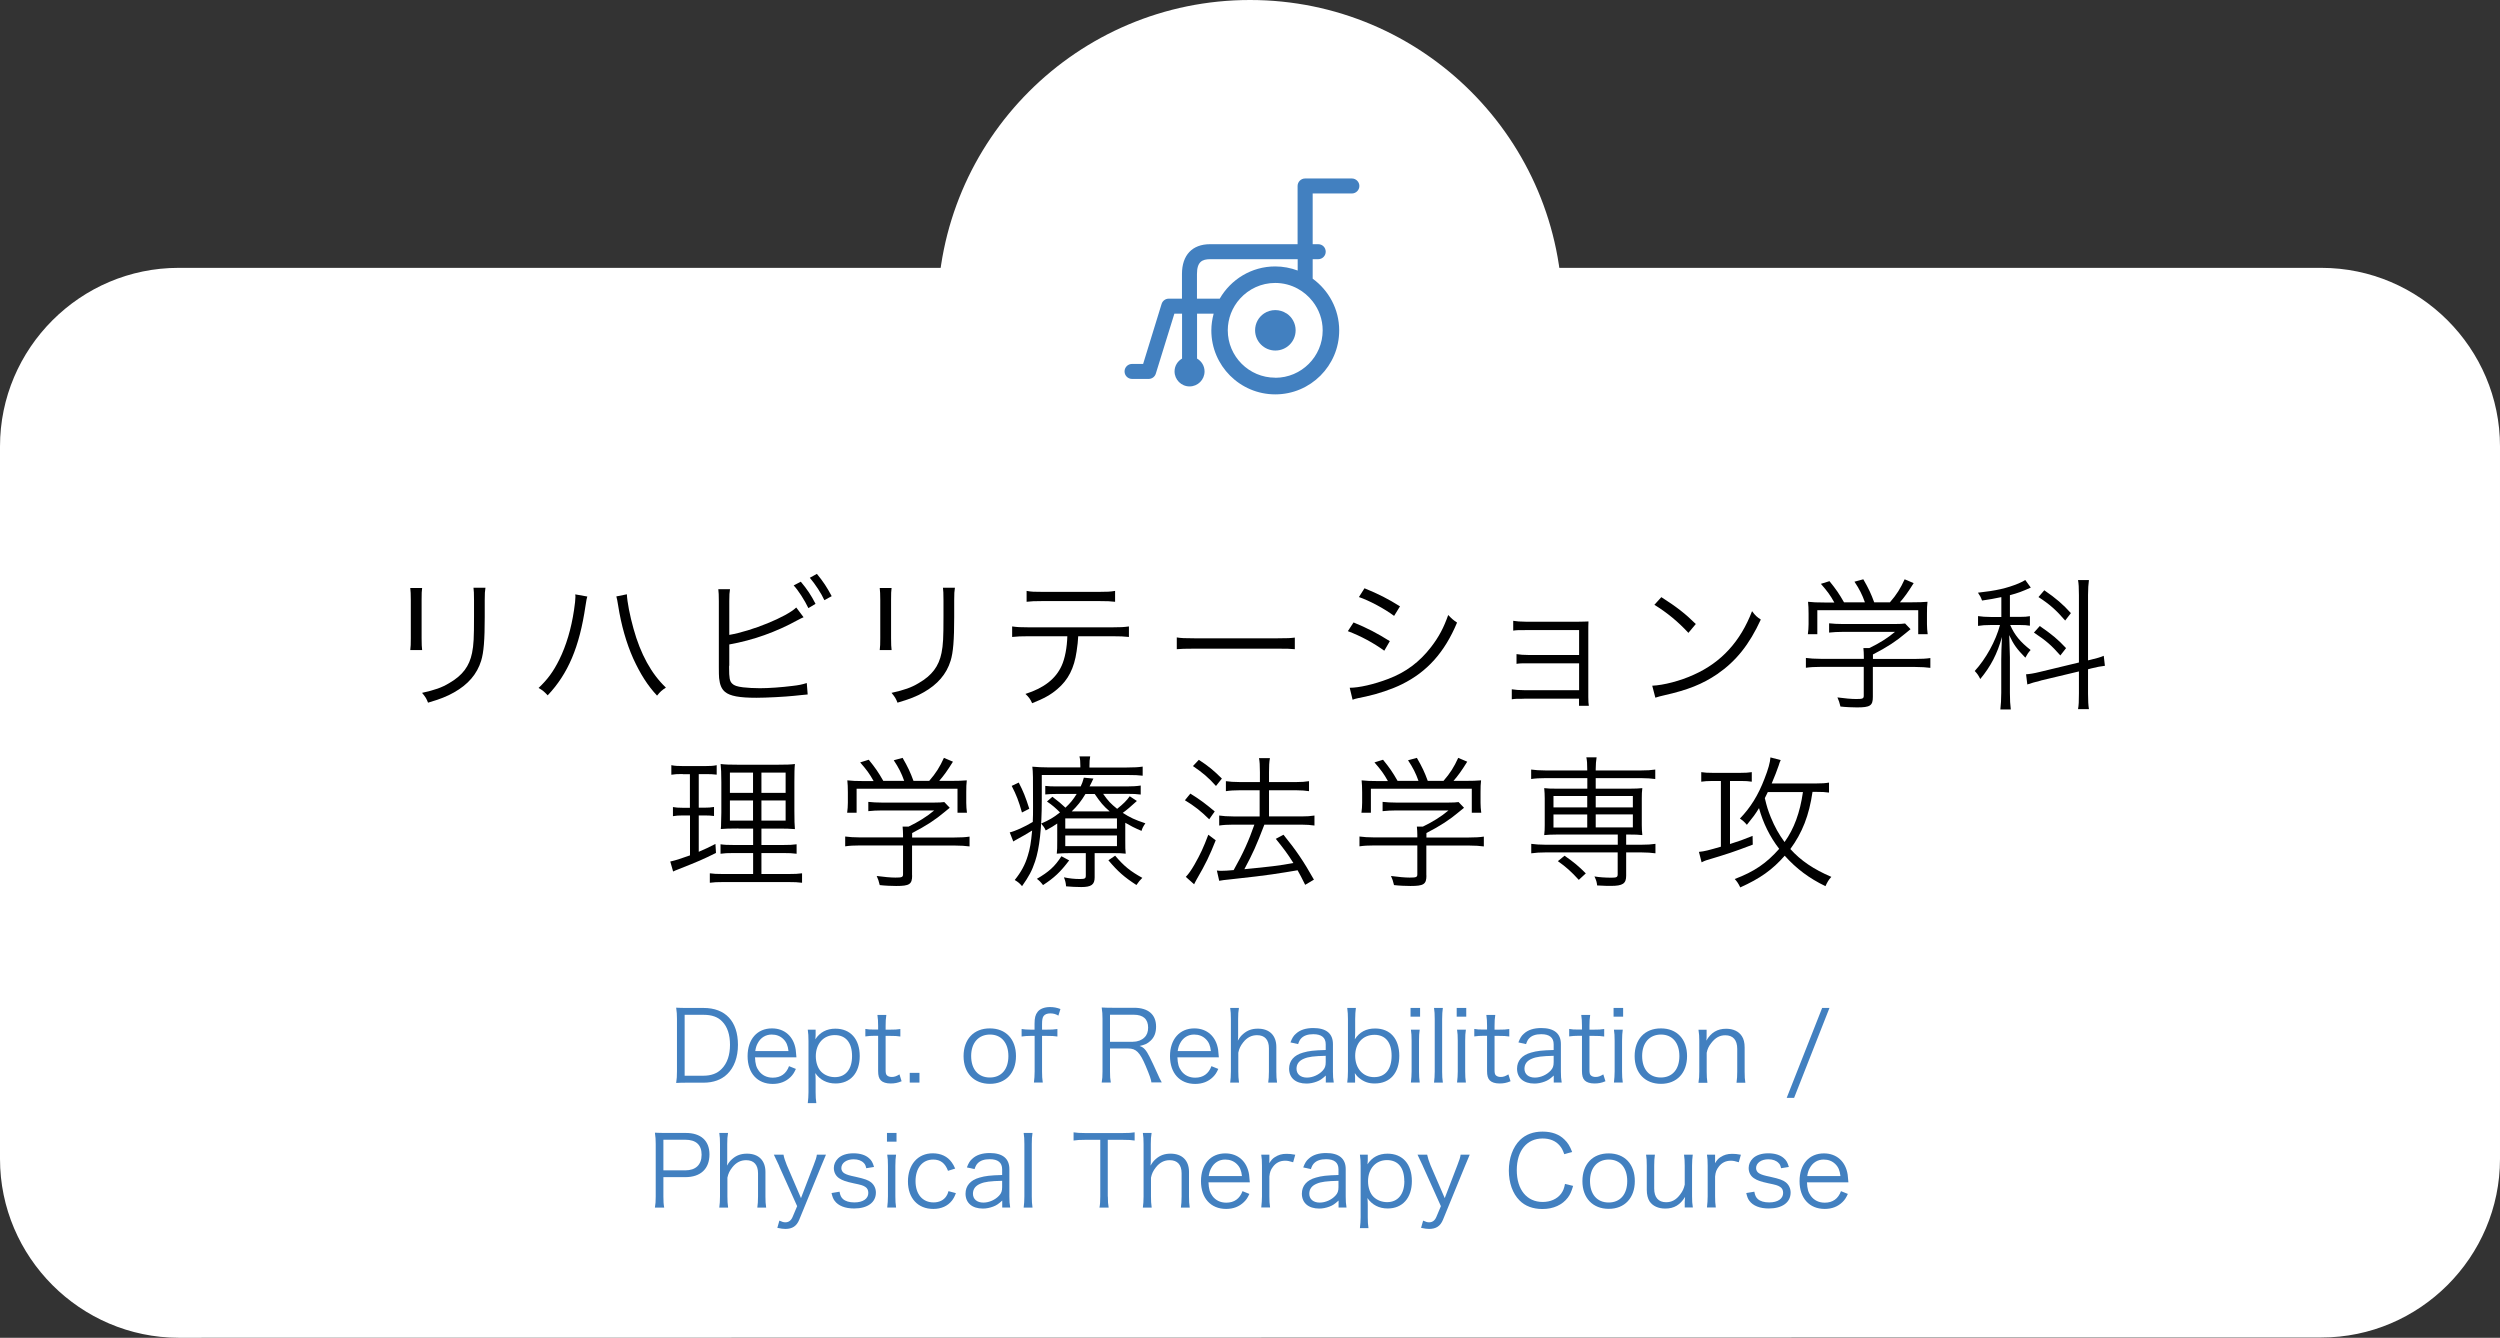
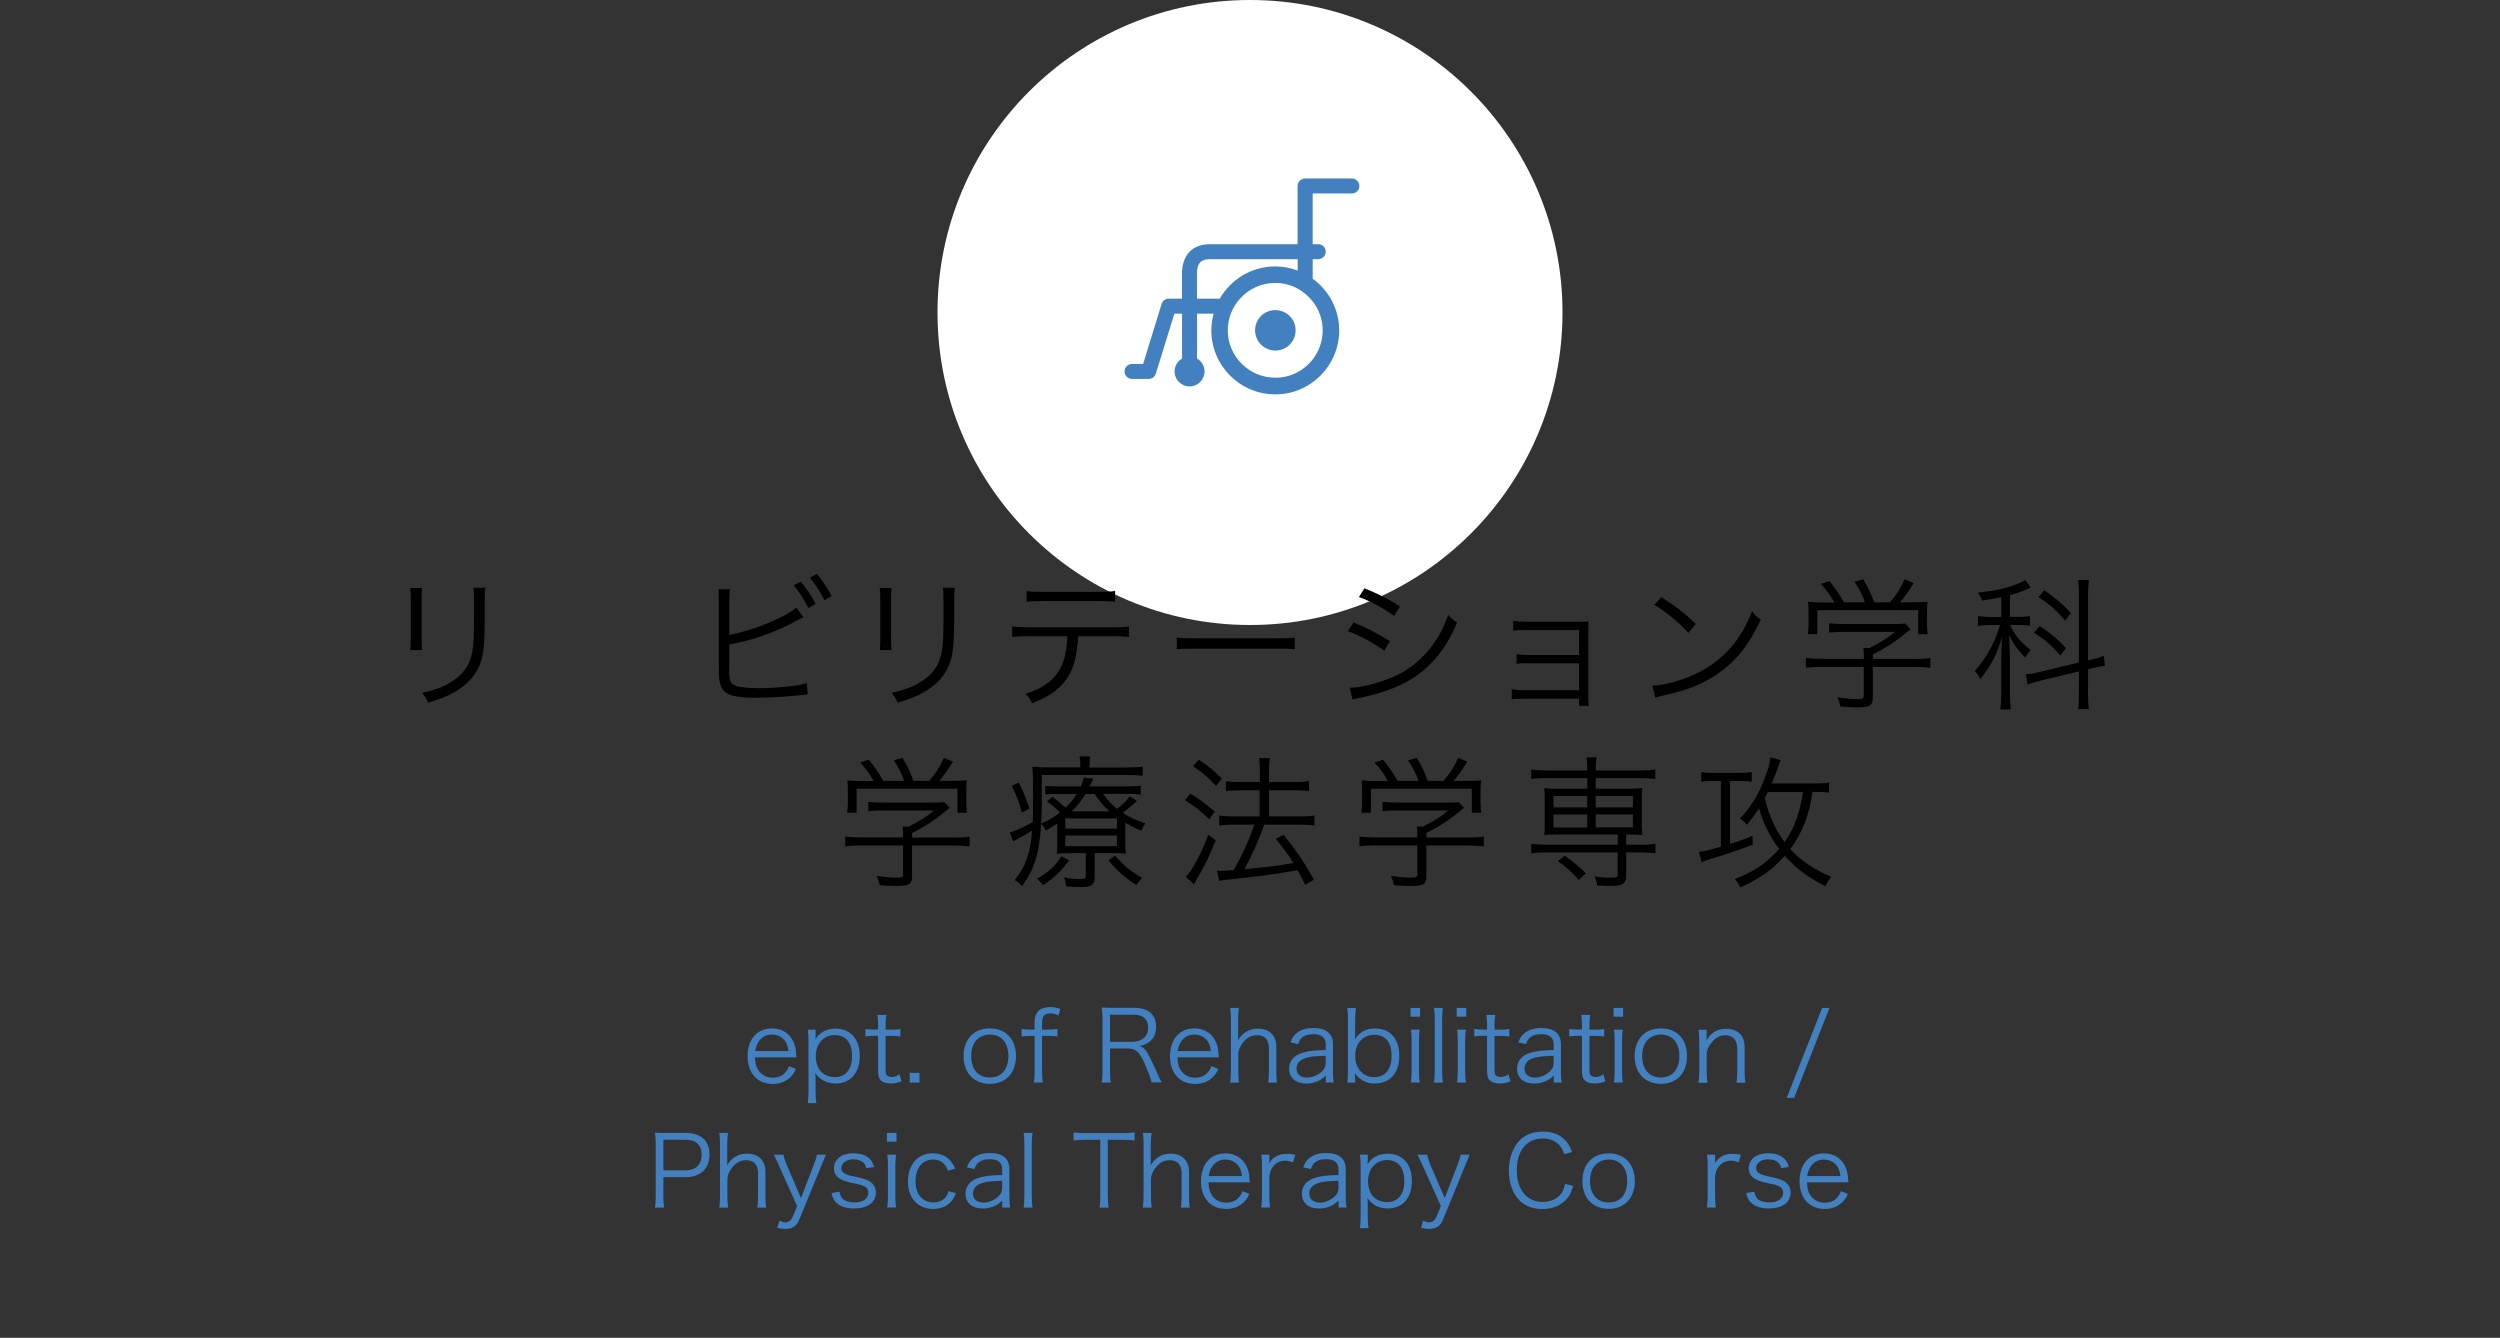
<svg xmlns="http://www.w3.org/2000/svg" id="_レイヤー_1" data-name="レイヤー 1" width="280" height="149.83" viewBox="0 0 280 149.83">
  <rect x="0" y="0" width="280" height="149.83" fill="#333333" stroke="none" />
  <defs>
    <style>
      .cls-1 {
        fill: #4280c0;
      }

      .cls-1, .cls-2, .cls-3 {
        stroke-width: 0px;
      }

      .cls-2 {
        fill: #000;
      }

      .cls-3 {
        fill: #fff;
      }
    </style>
  </defs>
-   <path class="cls-3" d="M260,30H20C9,30,0,39,0,50v79.8c0,11,9,20.01,20,20.03l240-.03c11,0,20-9,20-20V50c0-11-9-20-20-20" />
  <circle class="cls-3" cx="140" cy="35" r="35" />
  <g>
    <path class="cls-2" d="M47.28,65.84c-.05.38-.06.59-.06,1.33v4.31c0,.77.02.94.06,1.33h-1.33c.05-.37.06-.7.06-1.34v-4.27c0-.69-.02-.96-.06-1.34h1.33ZM54.37,65.84c-.06.37-.08.62-.08,1.39v1.89c0,2.54-.11,3.95-.4,4.88-.46,1.5-1.47,2.67-3.04,3.55-.79.45-1.55.75-2.91,1.15-.18-.46-.27-.62-.67-1.1,1.44-.32,2.21-.59,3.04-1.09,1.49-.86,2.26-1.89,2.56-3.38.18-.91.22-1.65.22-4.08v-1.81c0-.83-.02-1.06-.06-1.41h1.34Z" />
-     <path class="cls-2" d="M65.78,66.8c-.06.21-.1.34-.21,1.09-.67,4.56-1.94,7.57-4.23,9.99-.42-.45-.56-.56-1.02-.83.99-.93,1.65-1.82,2.32-3.17.78-1.58,1.34-3.46,1.65-5.55.1-.64.16-1.22.16-1.5,0-.05,0-.14-.02-.26l1.34.24ZM70.21,66.56c.03.83.34,2.42.74,3.84.79,2.86,2,5.06,3.63,6.61-.45.3-.61.43-.99.9-1.07-1.15-1.87-2.42-2.67-4.16-.77-1.73-1.34-3.73-1.68-5.89-.1-.59-.13-.8-.21-1.06l1.18-.24Z" />
    <path class="cls-2" d="M81.67,71.11c2.53-.43,6.43-2.02,7.51-3.07l.82,1.09c-.24.11-.32.14-.69.34-2.38,1.31-4.95,2.23-7.63,2.71v2.34l-.02.1v.18c0,1.12.06,1.49.34,1.76.21.22.56.34,1.22.42.5.06,1.25.1,1.89.1.99,0,2.42-.1,3.67-.26.69-.08.99-.14,1.58-.32l.1,1.28c-.24.02-.29.02-.53.05l-.21.02-.77.08c-1.02.11-3.14.22-4.24.22-1.89,0-2.95-.19-3.51-.66-.38-.32-.58-.78-.66-1.54-.02-.26-.03-.58-.03-1.25v-7.38c0-.7-.02-.96-.06-1.33h1.31c-.06.38-.08.64-.08,1.34v3.79ZM89.69,65.15c.72.86,1.17,1.54,1.65,2.48l-.8.48c-.4-.85-1.17-2.05-1.65-2.54l.8-.42ZM91.49,64.27c.72.88,1.12,1.49,1.66,2.5l-.82.45c-.34-.75-1.01-1.78-1.63-2.51l.78-.43Z" />
    <path class="cls-2" d="M99.86,65.84c-.05.38-.06.59-.06,1.33v4.31c0,.77.02.94.06,1.33h-1.33c.05-.37.06-.7.06-1.34v-4.27c0-.69-.02-.96-.06-1.34h1.33ZM106.95,65.84c-.06.37-.08.62-.08,1.39v1.89c0,2.54-.11,3.95-.4,4.88-.46,1.5-1.47,2.67-3.04,3.55-.78.45-1.55.75-2.91,1.15-.18-.46-.27-.62-.67-1.1,1.44-.32,2.21-.59,3.04-1.09,1.49-.86,2.26-1.89,2.56-3.38.18-.91.22-1.65.22-4.08v-1.81c0-.83-.02-1.06-.06-1.41h1.34Z" />
    <path class="cls-2" d="M120.76,71.25c-.02.48-.08,1.07-.18,1.7-.27,1.89-.94,3.2-2.16,4.23-.7.61-1.5,1.06-2.82,1.58-.22-.48-.35-.66-.75-1.04,2.1-.67,3.39-1.7,4.05-3.15.37-.8.61-2.06.64-3.31h-4.34c-.83,0-1.3.02-1.84.08v-1.18c.56.08.94.1,1.86.1h9.36c.91,0,1.3-.02,1.86-.1v1.18c-.54-.06-1.01-.08-1.84-.08h-3.84ZM114.98,66.18c.53.1.85.11,1.84.11h6.23c.99,0,1.31-.02,1.84-.11v1.22c-.48-.06-.9-.08-1.83-.08h-6.26c-.93,0-1.34.02-1.82.08v-1.22Z" />
    <path class="cls-2" d="M131.79,71.39c.46.08.9.1,1.99.1h9.3c1.18,0,1.44-.02,1.94-.08v1.3c-.51-.05-.88-.06-1.95-.06h-9.28c-1.17,0-1.5.02-1.99.06v-1.31Z" />
    <path class="cls-2" d="M151.59,69.71c1.52.62,2.67,1.22,4.07,2.1l-.62,1.07c-1.17-.85-2.63-1.65-4.08-2.19l.64-.98ZM151.17,77.03c1.04,0,2.71-.38,4.31-.99,1.98-.75,3.5-1.89,4.8-3.57.9-1.17,1.42-2.18,1.92-3.59.4.42.56.56.99.85-1.39,3.33-3.35,5.51-6.16,6.9-1.12.56-2.74,1.1-4.05,1.38-.26.05-.54.11-.86.18-.32.06-.38.1-.63.18l-.32-1.33ZM152.83,65.89c1.57.64,2.61,1.17,3.97,2.02l-.66,1.07c-1.1-.82-2.77-1.71-3.94-2.11l.62-.98Z" />
    <path class="cls-2" d="M170.71,78.26c-.86,0-.99,0-1.39.06v-1.12c.38.06.8.1,1.39.1h6.15v-3.01h-5.63c-.85,0-.98,0-1.38.06v-1.09c.38.06.77.1,1.39.1h5.62v-2.79h-5.99c-.85,0-.99,0-1.39.06v-1.1c.38.06.77.1,1.39.1h5.95c.51,0,.8-.02,1.09-.03-.02.42-.02.67-.02,1.23v7.23c0,.51.02.72.06.99h-1.1v-.8h-6.15Z" />
    <path class="cls-2" d="M185.04,76.8c1.25-.05,3.17-.54,4.66-1.23,3.09-1.38,5.23-3.73,6.53-7.12.37.5.53.64.98.94-1.28,2.79-2.77,4.66-4.88,6.11-1.65,1.12-3.3,1.78-5.97,2.38-.43.1-.56.13-.96.26l-.35-1.34ZM186.07,66.88c1.71,1.09,2.71,1.87,3.86,3.01l-.83.99c-1.15-1.25-2.42-2.29-3.81-3.14l.78-.86Z" />
    <path class="cls-2" d="M209.76,78.05c0,.99-.3,1.18-1.79,1.18-.45,0-1.28-.03-1.84-.1-.11-.46-.18-.67-.34-1.02.82.11,1.57.18,2.1.18.74,0,.85-.05.85-.38v-3.22h-4.8c-.7,0-1.2.03-1.68.1v-1.1c.46.06.98.1,1.67.1h4.82v-.27c0-.32-.02-.61-.05-.94h.67c1.1-.53,2.02-1.1,2.87-1.81h-5.86c-.54,0-1.09.03-1.52.08v-1.04c.45.05.96.08,1.55.08h5.78c.59,0,.91-.02,1.18-.06l.61.64q-.21.16-.56.46c-1.07.9-2.06,1.55-3.65,2.37v.5h4.75c.72,0,1.23-.03,1.68-.1v1.1c-.45-.06-.99-.1-1.7-.1h-4.74v3.36ZM205.44,67.47c-.46-.82-.75-1.22-1.5-2.08l.96-.3c.74.91,1.07,1.39,1.63,2.37h2.34c-.3-.85-.61-1.47-1.17-2.31l.99-.27c.61,1.06.86,1.6,1.22,2.58h1.76c.75-.86,1.18-1.55,1.65-2.58l1.01.43c-.67,1.07-1.01,1.54-1.54,2.15h1.25c.93,0,1.28-.02,1.84-.06-.05.42-.06.74-.06,1.33v1.18c0,.37.03.75.08,1.12h-1.06v-2.69h-11.3v2.69h-1.06c.05-.37.08-.72.08-1.12v-1.18c0-.59-.02-.91-.06-1.33.59.06.94.08,1.82.08h1.12Z" />
    <path class="cls-2" d="M224.13,66.88c-.83.18-1.22.24-2.14.38-.14-.38-.22-.53-.46-.88,2.03-.22,3.26-.5,4.56-1.04.32-.13.56-.27.74-.38l.62.85c-1.01.45-1.44.61-2.34.85v2.43h1.12c.51,0,.8-.02,1.12-.08v1.07c-.34-.06-.67-.08-1.14-.08h-1.07c.51,1.15,1.14,1.9,2.29,2.8-.26.29-.37.45-.59.86-.96-.98-1.31-1.46-1.81-2.53.02.22.03,1.04.08,2.47v4c0,.82.03,1.28.1,1.86h-1.17c.06-.56.1-1.1.1-1.86v-3.7c0-.61.03-1.52.08-2.56-.53,1.9-1.25,3.28-2.43,4.71-.21-.42-.32-.58-.62-.9,1.25-1.36,2.35-3.36,2.83-5.15h-1.04c-.58,0-.99.03-1.42.1v-1.1c.43.06.82.1,1.44.1h1.17v-2.21ZM228.56,76.23c-.59.14-1.12.3-1.5.43l-.14-1.14c.37-.02.88-.1,1.52-.26l4.4-1.06v-7.55c0-.85-.03-1.28-.1-1.68h1.22c-.06.48-.1.93-.1,1.66v7.33l.26-.06c.74-.18,1.14-.29,1.5-.45l.13,1.12c-.43.05-.94.14-1.52.29l-.37.1v2.72c0,.78.03,1.31.1,1.74h-1.22c.08-.43.1-.85.1-1.76v-2.46l-4.27,1.02ZM228.45,70.11c1.41.98,2,1.47,2.95,2.48l-.64.82c-.99-1.12-1.58-1.65-2.96-2.56l.66-.74ZM228.96,66.11c1.31.9,2.1,1.58,2.98,2.56l-.64.83c-1.01-1.17-1.74-1.82-2.99-2.63l.66-.77Z" />
-     <path class="cls-2" d="M76.45,86.69c-.64,0-.83.02-1.26.08v-1.07c.38.08.72.1,1.34.1h2.43c.61,0,.93-.02,1.31-.1v1.06c-.42-.05-.72-.06-1.23-.06h-.78v3.76h.64c.46,0,.7-.02,1.07-.08v1.01c-.37-.05-.67-.06-1.07-.06h-.64v4.07c.78-.34,1.06-.46,1.87-.88l.06,1.01c-1.57.77-1.87.9-4.16,1.81-.37.14-.45.18-.64.27l-.32-1.12c.59-.13,1.1-.29,2.21-.69v-4.47h-.85c-.43,0-.7.02-1.06.08v-1.02c.35.06.59.08,1.07.08h.83v-3.76h-.83ZM82.71,92.79c-1.01,0-1.54.02-1.98.06.03-.27.03-.43.03-.58q.02-.42.03-1.26v-3.41c0-1.01-.03-1.54-.08-2.03.48.06.98.08,2.06.08h4.21c1.12,0,1.6-.02,2.05-.08-.05.45-.06,1.07-.06,2.02v3.22c0,1.04.02,1.63.06,2.05-.58-.05-1.01-.06-1.92-.06h-1.83v1.84h2.37c.78,0,1.14-.02,1.57-.08v1.06c-.45-.06-.83-.08-1.57-.08h-2.37v2.35h2.98c.77,0,1.14-.02,1.57-.08v1.06c-.46-.06-.83-.08-1.6-.08h-7.15c-.77,0-1.14.02-1.58.08v-1.06c.42.06.75.08,1.52.08h3.33v-2.35h-2.11c-.77,0-1.12.02-1.54.08v-1.06c.4.06.74.08,1.54.08h2.11v-1.84h-1.63ZM81.75,86.53v2.27h2.59v-2.27h-2.59ZM81.75,89.65v2.26h2.59v-2.26h-2.59ZM85.28,88.8h2.71v-2.27h-2.71v2.27ZM85.28,91.91h2.71v-2.26h-2.71v2.26Z" />
    <path class="cls-2" d="M102.16,98.05c0,.99-.3,1.18-1.79,1.18-.45,0-1.28-.03-1.84-.1-.11-.46-.18-.67-.34-1.02.82.11,1.57.18,2.1.18.74,0,.85-.05.85-.38v-3.22h-4.8c-.71,0-1.2.03-1.68.1v-1.1c.46.06.98.1,1.66.1h4.82v-.27c0-.32-.02-.61-.05-.94h.67c1.1-.53,2.02-1.1,2.87-1.81h-5.86c-.54,0-1.09.03-1.52.08v-1.04c.45.05.96.08,1.55.08h5.78c.59,0,.91-.02,1.18-.06l.61.64q-.21.16-.56.46c-1.07.9-2.07,1.55-3.65,2.37v.5h4.75c.72,0,1.23-.03,1.68-.1v1.1c-.45-.06-.99-.1-1.7-.1h-4.74v3.36ZM97.84,87.47c-.46-.82-.75-1.22-1.5-2.08l.96-.3c.74.91,1.07,1.39,1.63,2.37h2.34c-.3-.85-.61-1.47-1.17-2.31l.99-.27c.61,1.06.86,1.6,1.22,2.58h1.76c.75-.86,1.18-1.55,1.65-2.58l1.01.43c-.67,1.07-1.01,1.54-1.54,2.15h1.25c.93,0,1.28-.02,1.84-.06-.05.42-.06.74-.06,1.33v1.18c0,.37.03.75.08,1.12h-1.06v-2.69h-11.3v2.69h-1.06c.05-.37.08-.72.08-1.12v-1.18c0-.59-.02-.91-.06-1.33.59.06.94.08,1.83.08h1.12Z" />
    <path class="cls-2" d="M121,85.78c0-.46-.02-.74-.1-1.06h1.2c-.06.32-.08.58-.08,1.06v.18h4.18c.83,0,1.3-.03,1.78-.1v1.02c-.5-.06-.88-.08-1.71-.08h-9.59v2.85c0,3.1-.26,5.38-.75,6.83-.35,1.04-.66,1.63-1.46,2.77-.29-.34-.43-.45-.82-.69.69-.85,1.17-1.71,1.47-2.74.24-.77.35-1.41.48-2.8-.61.38-1.06.64-1.76,1.02-.14.08-.21.11-.35.21l-.4-1.02c.58-.13,1.67-.62,2.58-1.17.03-.61.03-.98.03-1.76,0-3.41,0-3.79-.08-4.43.58.05,1.14.08,1.83.08h3.55v-.18ZM114.1,87.65c.51.99.75,1.58,1.18,2.93l-.82.42c-.37-1.3-.62-1.95-1.15-2.98l.78-.37ZM119.75,96.36c-.99,1.31-1.67,1.95-2.93,2.77-.26-.34-.42-.5-.69-.7,1.34-.78,2.02-1.39,2.75-2.53l.86.46ZM118.4,92.24c-.38.27-.64.42-1.28.77-.14-.32-.26-.48-.51-.77.88-.38,1.41-.69,2.11-1.25-.46-.46-.86-.82-1.46-1.22l.61-.53c.66.5,1.04.82,1.46,1.22.56-.53.85-.88,1.26-1.54h-2.14c-.62,0-1.04.02-1.38.06v-.96c.38.05.72.06,1.41.06h2.56c.18-.38.22-.53.35-.98l1.07.1c-.21.45-.27.58-.43.88h4.15c.67,0,1.14-.03,1.58-.1v1.01c-.43-.06-.83-.08-1.55-.08h-2.66c.58.82.85,1.1,1.57,1.68.7-.56,1.07-.93,1.41-1.41l.8.53c-.74.67-1.07.96-1.58,1.33.82.53,1.36.78,2.53,1.17-.26.38-.34.54-.43.85-.82-.35-1.22-.56-1.82-.91v1.97c0,.85,0,1.06.05,1.49-.4-.05-.82-.06-1.41-.06h-2.07v2.71c0,.82-.37,1.09-1.5,1.09-.56,0-1.12-.03-1.7-.08-.03-.38-.08-.61-.24-1.01.63.13,1.17.19,1.78.19.58,0,.67-.06.67-.4v-2.5h-1.68c-.7,0-1.14.02-1.57.06.05-.46.05-.64.05-1.46v-1.92ZM119.31,92.8h5.79v-1.14h-5.79v1.14ZM119.31,94.77h5.79v-1.2h-5.79v1.2ZM124.29,90.88c-.74-.64-1.02-.99-1.68-1.95h-1.04c-.48.8-.9,1.33-1.54,1.95h4.26ZM124.9,95.84c.99,1.17,1.7,1.74,3.04,2.48-.22.21-.45.48-.66.8-1.36-.88-2.07-1.5-3.14-2.77l.75-.51Z" />
    <path class="cls-2" d="M133.31,88.88c1.04.64,1.58,1.04,2.74,2l-.62.88c-.96-.94-1.63-1.47-2.72-2.13l.61-.75ZM136.16,94.11c-.67,1.7-1.15,2.69-2.1,4.32-.1.16-.14.27-.32.61l-.93-.83c.32-.34.58-.7.98-1.39.66-1.17.99-1.87,1.54-3.33l.83.62ZM134.27,85.1c1.06.69,1.68,1.2,2.58,2.1l-.66.83c-.8-.9-1.5-1.5-2.58-2.23l.66-.7ZM138.85,88.51c-.58,0-1.12.03-1.55.1v-1.12c.4.06.9.1,1.57.1h2.24v-1.1c0-.77-.03-1.22-.1-1.58h1.22c-.08.46-.1.88-.1,1.58v1.1h3.04c.59,0,1.01-.03,1.44-.1v1.12c-.43-.06-.83-.1-1.42-.1h-3.06v2.93h3.62c.62,0,1.04-.03,1.47-.1v1.12c-.43-.06-.88-.1-1.46-.1h-4.15c-.93,2.42-1.26,3.15-2.24,4.99,2.8-.27,3.92-.4,5.49-.69-.67-1.07-1.04-1.55-1.97-2.71l.86-.46c1.39,1.71,2.23,2.93,3.41,5.03l-.98.58c-.42-.83-.54-1.09-.85-1.63q-1.26.22-2.88.46-1.17.18-4.67.56c-.66.06-.88.1-1.23.16l-.26-1.15c.24.03.37.03.54.03.3,0,.7-.02,1.34-.08,1.06-1.87,1.71-3.33,2.32-5.09h-2.37c-.59,0-1.12.03-1.57.1v-1.12c.43.06.91.1,1.58.1h2.95v-2.93h-2.26Z" />
    <path class="cls-2" d="M159.76,98.05c0,.99-.3,1.18-1.79,1.18-.45,0-1.28-.03-1.84-.1-.11-.46-.18-.67-.34-1.02.82.11,1.57.18,2.1.18.74,0,.85-.05.85-.38v-3.22h-4.8c-.71,0-1.2.03-1.68.1v-1.1c.46.06.98.1,1.66.1h4.82v-.27c0-.32-.02-.61-.05-.94h.67c1.1-.53,2.02-1.1,2.87-1.81h-5.86c-.54,0-1.09.03-1.52.08v-1.04c.45.05.96.08,1.55.08h5.78c.59,0,.91-.02,1.18-.06l.61.64q-.21.16-.56.46c-1.07.9-2.07,1.55-3.65,2.37v.5h4.75c.72,0,1.23-.03,1.68-.1v1.1c-.45-.06-.99-.1-1.7-.1h-4.74v3.36ZM155.44,87.47c-.46-.82-.75-1.22-1.5-2.08l.96-.3c.74.91,1.07,1.39,1.63,2.37h2.34c-.3-.85-.61-1.47-1.17-2.31l.99-.27c.61,1.06.86,1.6,1.22,2.58h1.76c.75-.86,1.18-1.55,1.65-2.58l1.01.43c-.67,1.07-1.01,1.54-1.54,2.15h1.25c.93,0,1.28-.02,1.84-.06-.05.42-.06.74-.06,1.33v1.18c0,.37.03.75.08,1.12h-1.06v-2.69h-11.3v2.69h-1.06c.05-.37.08-.72.08-1.12v-1.18c0-.59-.02-.91-.06-1.33.59.06.94.08,1.83.08h1.12Z" />
    <path class="cls-2" d="M173.09,87.15c-.66,0-1.14.03-1.6.1v-1.06c.46.06.91.1,1.62.1h4.66v-.14c0-.62-.02-.96-.1-1.33h1.15c-.06.4-.1.78-.1,1.33v.14h5.07c.7,0,1.12-.03,1.6-.1v1.06c-.48-.06-.94-.1-1.58-.1h-5.09v1.18h3.86c.62,0,.93-.02,1.36-.06-.05.42-.06.67-.06,1.15v2.99c0,.46.02.7.06,1.12-.46-.05-.8-.06-1.38-.06h-.43v1.14h1.68c.7,0,1.12-.03,1.6-.1v1.06c-.46-.06-.96-.1-1.58-.1h-1.7v2.61c0,.88-.38,1.14-1.7,1.14-.42,0-.61,0-1.55-.05-.05-.4-.08-.53-.3-1.01.56.1,1.26.14,1.91.14.58,0,.69-.06.69-.4v-2.43h-8.08c-.62,0-1.1.03-1.6.1v-1.06c.46.06.91.1,1.62.1h8.07v-1.14h-6.88c-.58,0-.9.02-1.36.06.05-.42.06-.69.06-1.12v-2.99c0-.45-.02-.72-.06-1.15.42.05.74.06,1.36.06h3.47v-1.18h-4.67ZM173.99,89.15v1.28h3.78v-1.28h-3.78ZM173.99,91.22v1.46h3.78v-1.46h-3.78ZM176.83,98.55c-.85-.93-1.44-1.46-2.35-2.1l.75-.61c1.04.72,1.63,1.22,2.38,1.98l-.78.72ZM178.72,90.43h4.16v-1.28h-4.16v1.28ZM178.72,92.67h4.16v-1.46h-4.16v1.46Z" />
    <path class="cls-2" d="M191.76,87.47c-.5,0-.88.03-1.22.08v-1.07c.37.06.74.08,1.3.08h3.06c.56,0,.91-.02,1.3-.08v1.07c-.37-.06-.71-.08-1.18-.08h-1.26v7.06c1.1-.35,1.41-.46,2.53-.91l.02.98c-2.24.85-2.77,1.02-5.23,1.76-.11.03-.34.14-.5.22l-.3-1.17c.64-.06,1.07-.18,2.46-.58v-7.36h-.96ZM203,88.7c-.38,2.63-1.14,4.56-2.48,6.39,1.17,1.3,2.59,2.26,4.59,3.12-.32.35-.43.56-.66,1.04-1.82-.88-3.25-1.95-4.56-3.41-1.39,1.58-2.74,2.54-4.98,3.55-.22-.46-.37-.67-.62-.94,2.19-.83,3.55-1.76,4.98-3.38-1.04-1.34-1.81-2.91-2.26-4.56-.5.8-.58.9-1.36,1.87-.29-.34-.45-.48-.78-.7,1.18-1.22,2.05-2.61,2.75-4.45.42-1.06.64-1.86.67-2.4l1.15.3c-.13.29-.14.32-.22.59-.24.7-.42,1.14-.79,2.03h4.87c.74,0,1.17-.03,1.55-.1v1.12c-.4-.06-.77-.08-1.47-.08h-.38ZM198,88.7c-.14.3-.18.38-.34.69.24,1.01.35,1.34.67,2.15.45,1.09.9,1.89,1.54,2.77,1.07-1.49,1.73-3.3,2.06-5.6h-3.94Z" />
  </g>
  <g>
-     <path class="cls-1" d="M75.82,114.11c0-.47-.02-.79-.09-1.25.38.02.68.03,1.21.03h1.86c2.45,0,3.85,1.5,3.85,4.13,0,1.38-.42,2.52-1.18,3.26-.66.65-1.57.98-2.67.98h-1.86c-.53,0-.83.01-1.21.03.07-.43.09-.76.09-1.31v-5.86ZM78.78,120.48c.87,0,1.56-.25,2.06-.78.61-.62.92-1.55.92-2.68s-.29-2.02-.87-2.61c-.48-.51-1.17-.75-2.07-.75h-2.14v6.82h2.1Z" />
    <path class="cls-1" d="M84.56,118.41c.03.74.14,1.14.44,1.54.35.48.89.75,1.55.75.89,0,1.51-.44,1.82-1.29l.77.31c-.21.46-.35.66-.6.91-.52.51-1.19.77-1.99.77-1.73,0-2.82-1.21-2.82-3.11s1.08-3.11,2.73-3.11c1.42,0,2.44.91,2.66,2.39.01.12.05.55.08.85h-4.63ZM88.31,117.72c-.07-.62-.23-1.01-.58-1.35-.34-.33-.77-.5-1.3-.5-.67,0-1.23.34-1.56.96-.15.28-.21.47-.28.89h3.72Z" />
    <path class="cls-1" d="M90.47,123.56c.05-.43.08-.78.08-1.23v-5.74c0-.53-.02-.85-.08-1.27h.88v.63c0,.14-.01.26-.03.45.5-.78,1.27-1.19,2.24-1.19,1.69,0,2.73,1.16,2.73,3.07s-1.06,3.07-2.71,3.07c-.97,0-1.75-.41-2.27-1.17.03.31.04.47.04.77v1.36c0,.52.02.84.08,1.24h-.97ZM95.43,118.28c0-1.5-.7-2.35-1.94-2.35s-2.12.95-2.12,2.37c0,.71.23,1.38.63,1.76.38.37.93.58,1.51.58,1.2,0,1.92-.89,1.92-2.35Z" />
    <path class="cls-1" d="M99.27,113.68c-.06.35-.08.75-.08,1.22v.42h.53c.51,0,.74-.01,1.12-.07v.84c-.35-.06-.63-.07-1.12-.07h-.53v3.83c0,.32.04.48.14.58.12.12.31.19.54.19.29,0,.51-.07.87-.29l.24.77c-.45.19-.79.25-1.24.25-.48,0-.86-.12-1.08-.34-.22-.22-.31-.54-.31-1.06v-3.94h-.44c-.37,0-.63.02-.99.07v-.84c.31.06.53.07.99.07h.44v-.42c0-.44-.02-.86-.08-1.22h.99Z" />
    <path class="cls-1" d="M102.98,120.16v1.09h-1.09v-1.09h1.09Z" />
    <path class="cls-1" d="M107.92,118.29c0-1.9,1.14-3.11,2.94-3.11s2.93,1.21,2.93,3.1-1.14,3.11-2.92,3.11-2.95-1.2-2.95-3.1ZM108.77,118.27c0,1.5.8,2.41,2.09,2.41s2.08-.91,2.08-2.4-.79-2.41-2.06-2.41-2.11.91-2.11,2.4Z" />
    <path class="cls-1" d="M115.42,116.02c-.38,0-.66.02-1,.07v-.84c.3.04.56.07,1,.07h.45v-.65c0-.67.09-1.02.34-1.34.26-.34.77-.54,1.39-.54.43,0,.77.07,1.17.22l-.23.74c-.3-.18-.57-.25-.91-.25s-.61.1-.75.3c-.12.18-.17.41-.17.92v.6h.55c.47,0,.76-.01,1.17-.07v.84c-.37-.06-.63-.07-1.17-.07h-.55v3.99c0,.52.02.83.08,1.23h-.99c.05-.41.08-.78.08-1.24v-3.98h-.45Z" />
    <path class="cls-1" d="M128.96,121.25c-.03-.33-.19-.78-.65-1.88-.64-1.51-1.07-1.94-1.95-1.94h-2.04v2.57c0,.56.02.85.09,1.24h-1.02c.07-.4.09-.69.09-1.23v-5.9c0-.47-.02-.83-.09-1.27.38.02.69.03,1.2.03h2.42c1.59,0,2.47.75,2.47,2.11,0,.7-.21,1.23-.66,1.62-.32.29-.59.42-1.19.55.45.13.73.43,1.12,1.21.26.52.53,1.09.87,1.85.19.43.34.76.5,1.02h-1.17ZM126.93,116.67c.5,0,.95-.18,1.24-.47.29-.27.42-.64.42-1.11,0-.94-.55-1.44-1.6-1.44h-2.67v3.03h2.61Z" />
    <path class="cls-1" d="M131.87,118.41c.03.74.14,1.14.44,1.54.35.48.89.75,1.55.75.89,0,1.51-.44,1.82-1.29l.77.31c-.21.46-.35.66-.6.91-.52.51-1.19.77-1.99.77-1.73,0-2.82-1.21-2.82-3.11s1.08-3.11,2.73-3.11c1.42,0,2.44.91,2.66,2.39.01.12.05.55.08.85h-4.63ZM135.62,117.72c-.07-.62-.23-1.01-.58-1.35-.34-.33-.77-.5-1.3-.5-.67,0-1.23.34-1.56.96-.15.28-.21.47-.28.89h3.72Z" />
    <path class="cls-1" d="M137.78,121.25c.05-.4.08-.69.08-1.24v-5.88c0-.55-.02-.84-.08-1.24h.98c-.07.41-.09.69-.09,1.25v1.86c0,.18,0,.26-.03.55.22-.36.34-.53.6-.75.47-.41.98-.59,1.65-.59,1.29,0,2.06.76,2.06,2.05v2.76c0,.51.02.83.08,1.23h-.99c.05-.36.08-.69.08-1.24v-2.6c0-.96-.47-1.47-1.33-1.47-.62,0-1.12.26-1.55.8-.31.4-.45.69-.55,1.16v2.11c0,.48.02.81.08,1.24h-.98Z" />
    <path class="cls-1" d="M148.48,120.47c-.43.39-.64.53-1.01.67-.37.14-.77.22-1.14.22-1.21,0-1.95-.63-1.95-1.67,0-.88.55-1.52,1.57-1.8.65-.19,1.18-.25,2.53-.29v-.64c0-.75-.47-1.13-1.39-1.13-.6,0-1.06.15-1.36.47-.14.15-.23.31-.34.64l-.86-.19c.2-.51.34-.74.62-.98.45-.42,1.11-.63,1.94-.63,1.45,0,2.2.62,2.2,1.8v3.09c0,.5.02.77.09,1.21h-.89v-.78ZM148.48,118.25c-1.31.03-1.94.11-2.43.32-.56.23-.84.6-.84,1.13,0,.6.45.99,1.17.99.64,0,1.33-.31,1.76-.78.25-.27.34-.51.34-.95v-.71Z" />
    <path class="cls-1" d="M150.89,121.25c.05-.42.08-.74.08-1.27v-5.85c0-.46-.02-.81-.08-1.24h.97c-.05.41-.08.73-.08,1.25v1.48c0,.3-.01.5-.04.78.52-.81,1.27-1.21,2.27-1.21,1.69,0,2.71,1.14,2.71,3.06s-1.03,3.1-2.75,3.1c-.69,0-1.2-.18-1.71-.59-.24-.19-.34-.31-.52-.57.02.21.03.3.03.44v.62h-.88ZM153.94,115.9c-1.3,0-2.16.95-2.16,2.35s.86,2.39,2.12,2.39,1.96-.89,1.96-2.4-.7-2.34-1.93-2.34Z" />
    <path class="cls-1" d="M159.05,112.89v.98h-1.07v-.98h1.07ZM159.01,115.32c-.06.39-.08.69-.08,1.24v3.44c0,.51.02.81.08,1.24h-.99c.05-.47.08-.78.08-1.24v-3.44c0-.53-.02-.86-.08-1.24h.99Z" />
    <path class="cls-1" d="M161.6,112.89c-.05.4-.08.69-.08,1.24v5.89c0,.5.02.79.08,1.23h-.99c.05-.4.08-.74.08-1.23v-5.9c0-.54-.02-.84-.08-1.23h.99Z" />
    <path class="cls-1" d="M164.22,112.89v.98h-1.07v-.98h1.07ZM164.18,115.32c-.06.39-.08.69-.08,1.24v3.44c0,.51.02.81.08,1.24h-.99c.05-.47.08-.78.08-1.24v-3.44c0-.53-.02-.86-.08-1.24h.99Z" />
    <path class="cls-1" d="M167.47,113.68c-.06.35-.08.75-.08,1.22v.42h.53c.51,0,.74-.01,1.12-.07v.84c-.35-.06-.63-.07-1.12-.07h-.53v3.83c0,.32.04.48.14.58.12.12.31.19.54.19.29,0,.51-.07.87-.29l.24.77c-.45.19-.79.25-1.24.25-.48,0-.86-.12-1.08-.34-.22-.22-.31-.54-.31-1.06v-3.94h-.44c-.37,0-.63.02-.99.07v-.84c.31.06.53.07.99.07h.44v-.42c0-.44-.02-.86-.08-1.22h.99Z" />
    <path class="cls-1" d="M174.01,120.47c-.43.39-.64.53-1.01.67-.37.14-.77.22-1.14.22-1.21,0-1.95-.63-1.95-1.67,0-.88.55-1.52,1.57-1.8.65-.19,1.18-.25,2.53-.29v-.64c0-.75-.47-1.13-1.39-1.13-.61,0-1.06.15-1.36.47-.14.15-.23.31-.34.64l-.86-.19c.2-.51.34-.74.62-.98.45-.42,1.11-.63,1.94-.63,1.45,0,2.2.62,2.2,1.8v3.09c0,.5.02.77.09,1.21h-.89v-.78ZM174.01,118.25c-1.31.03-1.94.11-2.43.32-.56.23-.84.6-.84,1.13,0,.6.45.99,1.17.99.64,0,1.33-.31,1.76-.78.25-.27.34-.51.34-.95v-.71Z" />
    <path class="cls-1" d="M178.1,113.68c-.06.35-.08.75-.08,1.22v.42h.53c.51,0,.74-.01,1.12-.07v.84c-.35-.06-.63-.07-1.12-.07h-.53v3.83c0,.32.04.48.14.58.12.12.31.19.54.19.29,0,.51-.07.87-.29l.24.77c-.45.19-.79.25-1.24.25-.48,0-.86-.12-1.08-.34-.22-.22-.31-.54-.31-1.06v-3.94h-.44c-.37,0-.63.02-.99.07v-.84c.31.06.53.07.99.07h.44v-.42c0-.44-.02-.86-.08-1.22h.99Z" />
    <path class="cls-1" d="M181.79,112.89v.98h-1.07v-.98h1.07ZM181.75,115.32c-.05.39-.08.69-.08,1.24v3.44c0,.51.02.81.08,1.24h-.99c.05-.47.08-.78.08-1.24v-3.44c0-.53-.02-.86-.08-1.24h.99Z" />
    <path class="cls-1" d="M183.08,118.29c0-1.9,1.14-3.11,2.94-3.11s2.93,1.21,2.93,3.1-1.14,3.11-2.92,3.11-2.95-1.2-2.95-3.1ZM183.92,118.27c0,1.5.8,2.41,2.09,2.41s2.08-.91,2.08-2.4-.79-2.41-2.06-2.41-2.11.91-2.11,2.4Z" />
    <path class="cls-1" d="M190.23,121.25c.07-.42.09-.72.09-1.24v-3.44c0-.49-.02-.8-.09-1.24h.91v.75c0,.13,0,.22-.03.47.52-.9,1.23-1.33,2.22-1.33.79,0,1.41.29,1.76.83.21.32.31.73.31,1.27v2.72c0,.56.02.87.08,1.23h-.99c.06-.43.08-.76.08-1.24v-2.56c0-.99-.47-1.52-1.34-1.52-.62,0-1.11.27-1.57.87-.29.37-.42.65-.51,1.09v2.12c0,.48.02.81.08,1.24h-.99Z" />
    <path class="cls-1" d="M204.9,112.89l-3.96,10.07h-.83l3.97-10.07h.81Z" />
    <path class="cls-1" d="M73.35,135.25c.07-.4.09-.72.09-1.23v-5.91c0-.45-.02-.79-.09-1.25.4.02.7.03,1.21.03h2.25c1.69,0,2.65.87,2.65,2.4,0,1.62-.99,2.55-2.71,2.55h-2.45v2.17c0,.53.02.87.09,1.24h-1.03ZM76.75,131.08c1.17,0,1.83-.63,1.83-1.75s-.64-1.68-1.83-1.68h-2.45v3.43h2.45Z" />
    <path class="cls-1" d="M80.56,135.25c.05-.4.08-.69.08-1.24v-5.88c0-.55-.02-.84-.08-1.24h.98c-.07.41-.09.69-.09,1.25v1.86c0,.18,0,.26-.03.55.22-.36.34-.53.6-.75.47-.41.98-.59,1.65-.59,1.29,0,2.06.76,2.06,2.05v2.76c0,.51.02.83.08,1.23h-.99c.05-.36.08-.69.08-1.24v-2.6c0-.96-.47-1.47-1.33-1.47-.62,0-1.12.26-1.55.8-.31.4-.45.69-.55,1.16v2.11c0,.48.02.81.08,1.24h-.98Z" />
    <path class="cls-1" d="M87.28,130.61q-.5-1.09-.61-1.29h1.08c.05.31.2.75.37,1.17l1.59,3.7,1.42-3.7c.22-.56.32-.86.36-1.17h1.02c-.07.17-.25.59-.54,1.29l-2.46,6.01c-.29.7-.77,1.02-1.55,1.02-.24,0-.48-.03-.9-.12l.23-.81c.31.14.46.19.67.19.37,0,.64-.2.81-.6l.51-1.21-2.01-4.47Z" />
    <path class="cls-1" d="M94.03,133.49c.08.41.17.6.38.8.28.25.72.38,1.28.38.96,0,1.56-.41,1.56-1.06,0-.31-.11-.54-.34-.68-.26-.17-.48-.23-1.3-.4-.88-.19-1.25-.32-1.63-.57-.38-.26-.59-.67-.59-1.15,0-.4.17-.77.47-1.07.38-.37.98-.57,1.72-.57s1.33.18,1.73.53c.29.24.44.5.58,1l-.87.14c-.07-.3-.12-.43-.27-.58-.25-.27-.65-.42-1.14-.42-.8,0-1.38.41-1.38.99,0,.25.13.47.37.6.25.14.54.23,1.22.37,1.07.24,1.42.37,1.75.63.34.28.53.69.53,1.14,0,1.1-.93,1.78-2.44,1.78-1,0-1.77-.3-2.18-.86-.17-.23-.24-.42-.35-.87l.9-.15Z" />
    <path class="cls-1" d="M100.41,126.89v.98h-1.07v-.98h1.07ZM100.36,129.32c-.05.39-.08.69-.08,1.24v3.44c0,.51.02.81.08,1.24h-.99c.05-.47.08-.78.08-1.24v-3.44c0-.53-.02-.86-.08-1.24h.99Z" />
    <path class="cls-1" d="M106.18,131.14c-.32-.86-.85-1.27-1.66-1.27-1.21,0-1.98.95-1.98,2.42s.79,2.38,2.02,2.38c.63,0,1.14-.25,1.43-.7.11-.17.17-.3.24-.56l.83.22c-.15.4-.26.6-.45.85-.48.6-1.19.92-2.08.92-1.73,0-2.84-1.2-2.84-3.08s1.1-3.15,2.78-3.15c.91,0,1.65.35,2.12,1.01.15.21.25.38.39.7l-.8.25Z" />
    <path class="cls-1" d="M112.24,134.47c-.43.39-.64.53-1.01.67-.37.14-.77.22-1.14.22-1.21,0-1.95-.63-1.95-1.67,0-.88.55-1.52,1.57-1.8.65-.19,1.18-.25,2.53-.29v-.64c0-.75-.47-1.13-1.39-1.13-.6,0-1.06.15-1.36.47-.14.15-.23.31-.34.64l-.86-.19c.2-.51.34-.74.62-.98.45-.42,1.11-.63,1.94-.63,1.45,0,2.2.62,2.2,1.8v3.09c0,.5.02.77.09,1.21h-.89v-.78ZM112.24,132.25c-1.31.03-1.94.11-2.43.32-.56.23-.84.6-.84,1.13,0,.6.45.99,1.17.99.64,0,1.33-.31,1.76-.78.25-.27.34-.51.34-.95v-.71Z" />
    <path class="cls-1" d="M115.64,126.89c-.06.4-.08.69-.08,1.24v5.89c0,.5.02.79.08,1.23h-.99c.05-.4.08-.74.08-1.23v-5.9c0-.54-.02-.84-.08-1.23h.99Z" />
    <path class="cls-1" d="M124.08,134.01c0,.54.02.85.09,1.24h-1.03c.07-.34.09-.73.09-1.24v-6.35h-1.72c-.56,0-.9.02-1.27.08v-.92c.39.06.67.08,1.25.08h4.29c.64,0,.94-.02,1.3-.08v.92c-.36-.06-.68-.08-1.3-.08h-1.71v6.35Z" />
    <path class="cls-1" d="M128,135.25c.05-.4.08-.69.08-1.24v-5.88c0-.55-.02-.84-.08-1.24h.98c-.07.41-.09.69-.09,1.25v1.86c0,.18,0,.26-.03.55.22-.36.34-.53.6-.75.47-.41.98-.59,1.65-.59,1.29,0,2.06.76,2.06,2.05v2.76c0,.51.02.83.08,1.23h-.99c.05-.36.08-.69.08-1.24v-2.6c0-.96-.47-1.47-1.33-1.47-.62,0-1.12.26-1.55.8-.31.4-.45.69-.55,1.16v2.11c0,.48.02.81.08,1.24h-.98Z" />
    <path class="cls-1" d="M135.35,132.41c.03.74.14,1.14.44,1.54.35.48.89.75,1.55.75.89,0,1.51-.44,1.82-1.29l.77.31c-.21.46-.35.66-.61.91-.52.51-1.19.77-1.99.77-1.73,0-2.82-1.21-2.82-3.11s1.08-3.11,2.73-3.11c1.42,0,2.44.91,2.66,2.39.01.12.05.55.08.85h-4.63ZM139.1,131.72c-.07-.62-.23-1.01-.58-1.35-.34-.33-.77-.5-1.3-.5-.67,0-1.23.34-1.56.96-.15.28-.21.47-.28.89h3.72Z" />
    <path class="cls-1" d="M144.82,130.17c-.42-.13-.62-.17-.89-.17-.56,0-1.02.23-1.35.67-.26.34-.36.6-.41,1.1v2.24c0,.5.02.8.08,1.23h-.99c.05-.51.08-.79.08-1.24v-3.44c0-.55-.02-.85-.08-1.24h.91v.63c0,.09,0,.25-.01.33.21-.34.37-.52.61-.67.42-.27.79-.38,1.32-.38.33,0,.52.02.98.1l-.24.85Z" />
    <path class="cls-1" d="M149.91,134.47c-.43.39-.64.53-1.01.67-.37.14-.77.22-1.14.22-1.21,0-1.95-.63-1.95-1.67,0-.88.55-1.52,1.57-1.8.65-.19,1.18-.25,2.53-.29v-.64c0-.75-.47-1.13-1.39-1.13-.6,0-1.06.15-1.36.47-.14.15-.23.31-.34.64l-.86-.19c.2-.51.34-.74.62-.98.45-.42,1.11-.63,1.94-.63,1.45,0,2.2.62,2.2,1.8v3.09c0,.5.02.77.09,1.21h-.89v-.78ZM149.91,132.25c-1.31.03-1.94.11-2.43.32-.56.23-.84.6-.84,1.13,0,.6.45.99,1.17.99.64,0,1.33-.31,1.76-.78.25-.27.34-.51.34-.95v-.71Z" />
    <path class="cls-1" d="M152.31,137.56c.05-.43.08-.78.08-1.23v-5.74c0-.53-.02-.85-.08-1.27h.88v.63c0,.14-.01.26-.03.45.5-.78,1.26-1.19,2.24-1.19,1.69,0,2.73,1.16,2.73,3.07s-1.06,3.07-2.71,3.07c-.97,0-1.75-.41-2.27-1.17.03.31.04.47.04.77v1.36c0,.52.02.84.08,1.24h-.97ZM157.28,132.28c0-1.5-.7-2.35-1.94-2.35s-2.12.95-2.12,2.37c0,.71.23,1.38.63,1.76.38.37.94.58,1.51.58,1.2,0,1.93-.89,1.93-2.35Z" />
    <path class="cls-1" d="M159.37,130.61q-.5-1.09-.61-1.29h1.08c.06.31.2.75.37,1.17l1.6,3.7,1.42-3.7c.22-.56.32-.86.36-1.17h1.02c-.07.17-.25.59-.54,1.29l-2.46,6.01c-.29.7-.77,1.02-1.55,1.02-.24,0-.48-.03-.9-.12l.23-.81c.31.14.46.19.67.19.37,0,.64-.2.81-.6l.51-1.21-2.01-4.47Z" />
    <path class="cls-1" d="M175.2,129.27c-.17-.47-.29-.7-.52-.97-.44-.52-1.1-.79-1.9-.79-1.78,0-2.9,1.36-2.9,3.55s1.13,3.56,2.9,3.56c.87,0,1.61-.33,2.06-.92.23-.32.34-.59.44-1.1l.91.22c-.19.65-.33.96-.59,1.31-.62.82-1.62,1.28-2.85,1.28-1.06,0-1.95-.33-2.57-.97-.77-.77-1.19-1.97-1.19-3.34s.44-2.62,1.25-3.42c.64-.62,1.47-.94,2.52-.94s1.87.3,2.46.89c.38.37.59.7.86,1.39l-.88.25Z" />
    <path class="cls-1" d="M177.23,132.29c0-1.9,1.14-3.11,2.94-3.11s2.93,1.21,2.93,3.1-1.14,3.11-2.92,3.11-2.95-1.2-2.95-3.1ZM178.08,132.27c0,1.5.8,2.41,2.09,2.41s2.08-.91,2.08-2.4-.79-2.41-2.06-2.41-2.11.91-2.11,2.4Z" />
-     <path class="cls-1" d="M188.7,134.53c0-.12,0-.2.03-.48-.55.9-1.23,1.31-2.22,1.31-.79,0-1.41-.29-1.76-.81-.2-.32-.31-.75-.31-1.28v-2.72c0-.5-.02-.88-.08-1.23h.99c-.06.39-.08.76-.08,1.24v2.56c0,.98.47,1.53,1.33,1.53.63,0,1.14-.27,1.58-.87.29-.38.41-.66.51-1.1v-2.12c0-.47-.02-.86-.08-1.24h.98c-.05.39-.08.74-.08,1.24v3.44c0,.5.02.8.09,1.24h-.91v-.72Z" />
    <path class="cls-1" d="M194.74,130.17c-.42-.13-.62-.17-.89-.17-.56,0-1.02.23-1.35.67-.26.34-.36.6-.41,1.1v2.24c0,.5.02.8.08,1.23h-.99c.05-.51.08-.79.08-1.24v-3.44c0-.55-.02-.85-.08-1.24h.91v.63c0,.09,0,.25-.01.33.21-.34.37-.52.6-.67.42-.27.79-.38,1.32-.38.33,0,.52.02.98.1l-.24.85Z" />
    <path class="cls-1" d="M196.49,133.49c.08.41.17.6.38.8.28.25.71.38,1.28.38.96,0,1.56-.41,1.56-1.06,0-.31-.11-.54-.34-.68-.26-.17-.48-.23-1.3-.4-.88-.19-1.25-.32-1.63-.57-.39-.26-.59-.67-.59-1.15,0-.4.17-.77.47-1.07.38-.37.98-.57,1.72-.57s1.33.18,1.73.53c.29.24.44.5.58,1l-.87.14c-.07-.3-.12-.43-.28-.58-.25-.27-.65-.42-1.14-.42-.8,0-1.38.41-1.38.99,0,.25.13.47.37.6.25.14.54.23,1.22.37,1.07.24,1.42.37,1.75.63.34.28.53.69.53,1.14,0,1.1-.94,1.78-2.44,1.78-1,0-1.77-.3-2.18-.86-.17-.23-.24-.42-.35-.87l.9-.15Z" />
    <path class="cls-1" d="M202.38,132.41c.03.74.14,1.14.44,1.54.35.48.89.75,1.55.75.89,0,1.51-.44,1.82-1.29l.77.31c-.21.46-.35.66-.6.91-.52.51-1.19.77-1.99.77-1.73,0-2.82-1.21-2.82-3.11s1.08-3.11,2.73-3.11c1.42,0,2.44.91,2.66,2.39.01.12.05.55.08.85h-4.63ZM206.13,131.72c-.07-.62-.23-1.01-.58-1.35-.34-.33-.77-.5-1.3-.5-.67,0-1.23.34-1.56.96-.15.28-.21.47-.28.89h3.72Z" />
  </g>
  <g>
    <path class="cls-1" d="M151.4,19.99h-5.23c-.46,0-.84.38-.84.84v6.52h-9.8c-2,0-3.15,1.22-3.15,3.34v2.76h-1.48c-.37,0-.69.24-.8.59l-2.07,6.72h-1.24c-.46,0-.84.37-.84.84s.38.84.84.84h1.86c.37,0,.69-.24.8-.59l2.08-6.72h.86v5.03c-.5.29-.84.82-.84,1.44,0,.92.75,1.68,1.68,1.68s1.68-.75,1.68-1.68c0-.62-.34-1.15-.84-1.44v-5.03h1.86c-.16.6-.26,1.23-.26,1.88,0,3.95,3.21,7.16,7.16,7.16s7.16-3.21,7.16-7.16c0-2.39-1.18-4.49-2.97-5.8v-2.18h.62c.46,0,.84-.37.84-.84s-.37-.84-.84-.84h-.62v-5.68h4.39c.46,0,.84-.38.84-.84s-.38-.84-.84-.84ZM142.82,42.3c-2.93,0-5.31-2.38-5.31-5.31,0-.66.13-1.3.35-1.88.24-.62.59-1.19,1.03-1.67.97-1.07,2.37-1.75,3.93-1.75.91,0,1.77.23,2.52.64.65.35,1.22.84,1.68,1.43.7.9,1.12,2.02,1.12,3.24,0,2.93-2.38,5.31-5.31,5.31ZM145.34,30.3c-.78-.29-1.63-.46-2.52-.46-2.65,0-4.97,1.46-6.21,3.61h-2.55v-2.76c0-1.38.59-1.66,1.48-1.66h9.8v1.28Z" />
    <path class="cls-1" d="M144.09,35.11c-.36-.24-.8-.38-1.26-.38s-.9.14-1.26.38c-.61.41-1,1.1-1,1.88,0,1.25,1.01,2.27,2.27,2.27s2.27-1.01,2.27-2.27c0-.78-.4-1.47-1-1.88Z" />
  </g>
</svg>